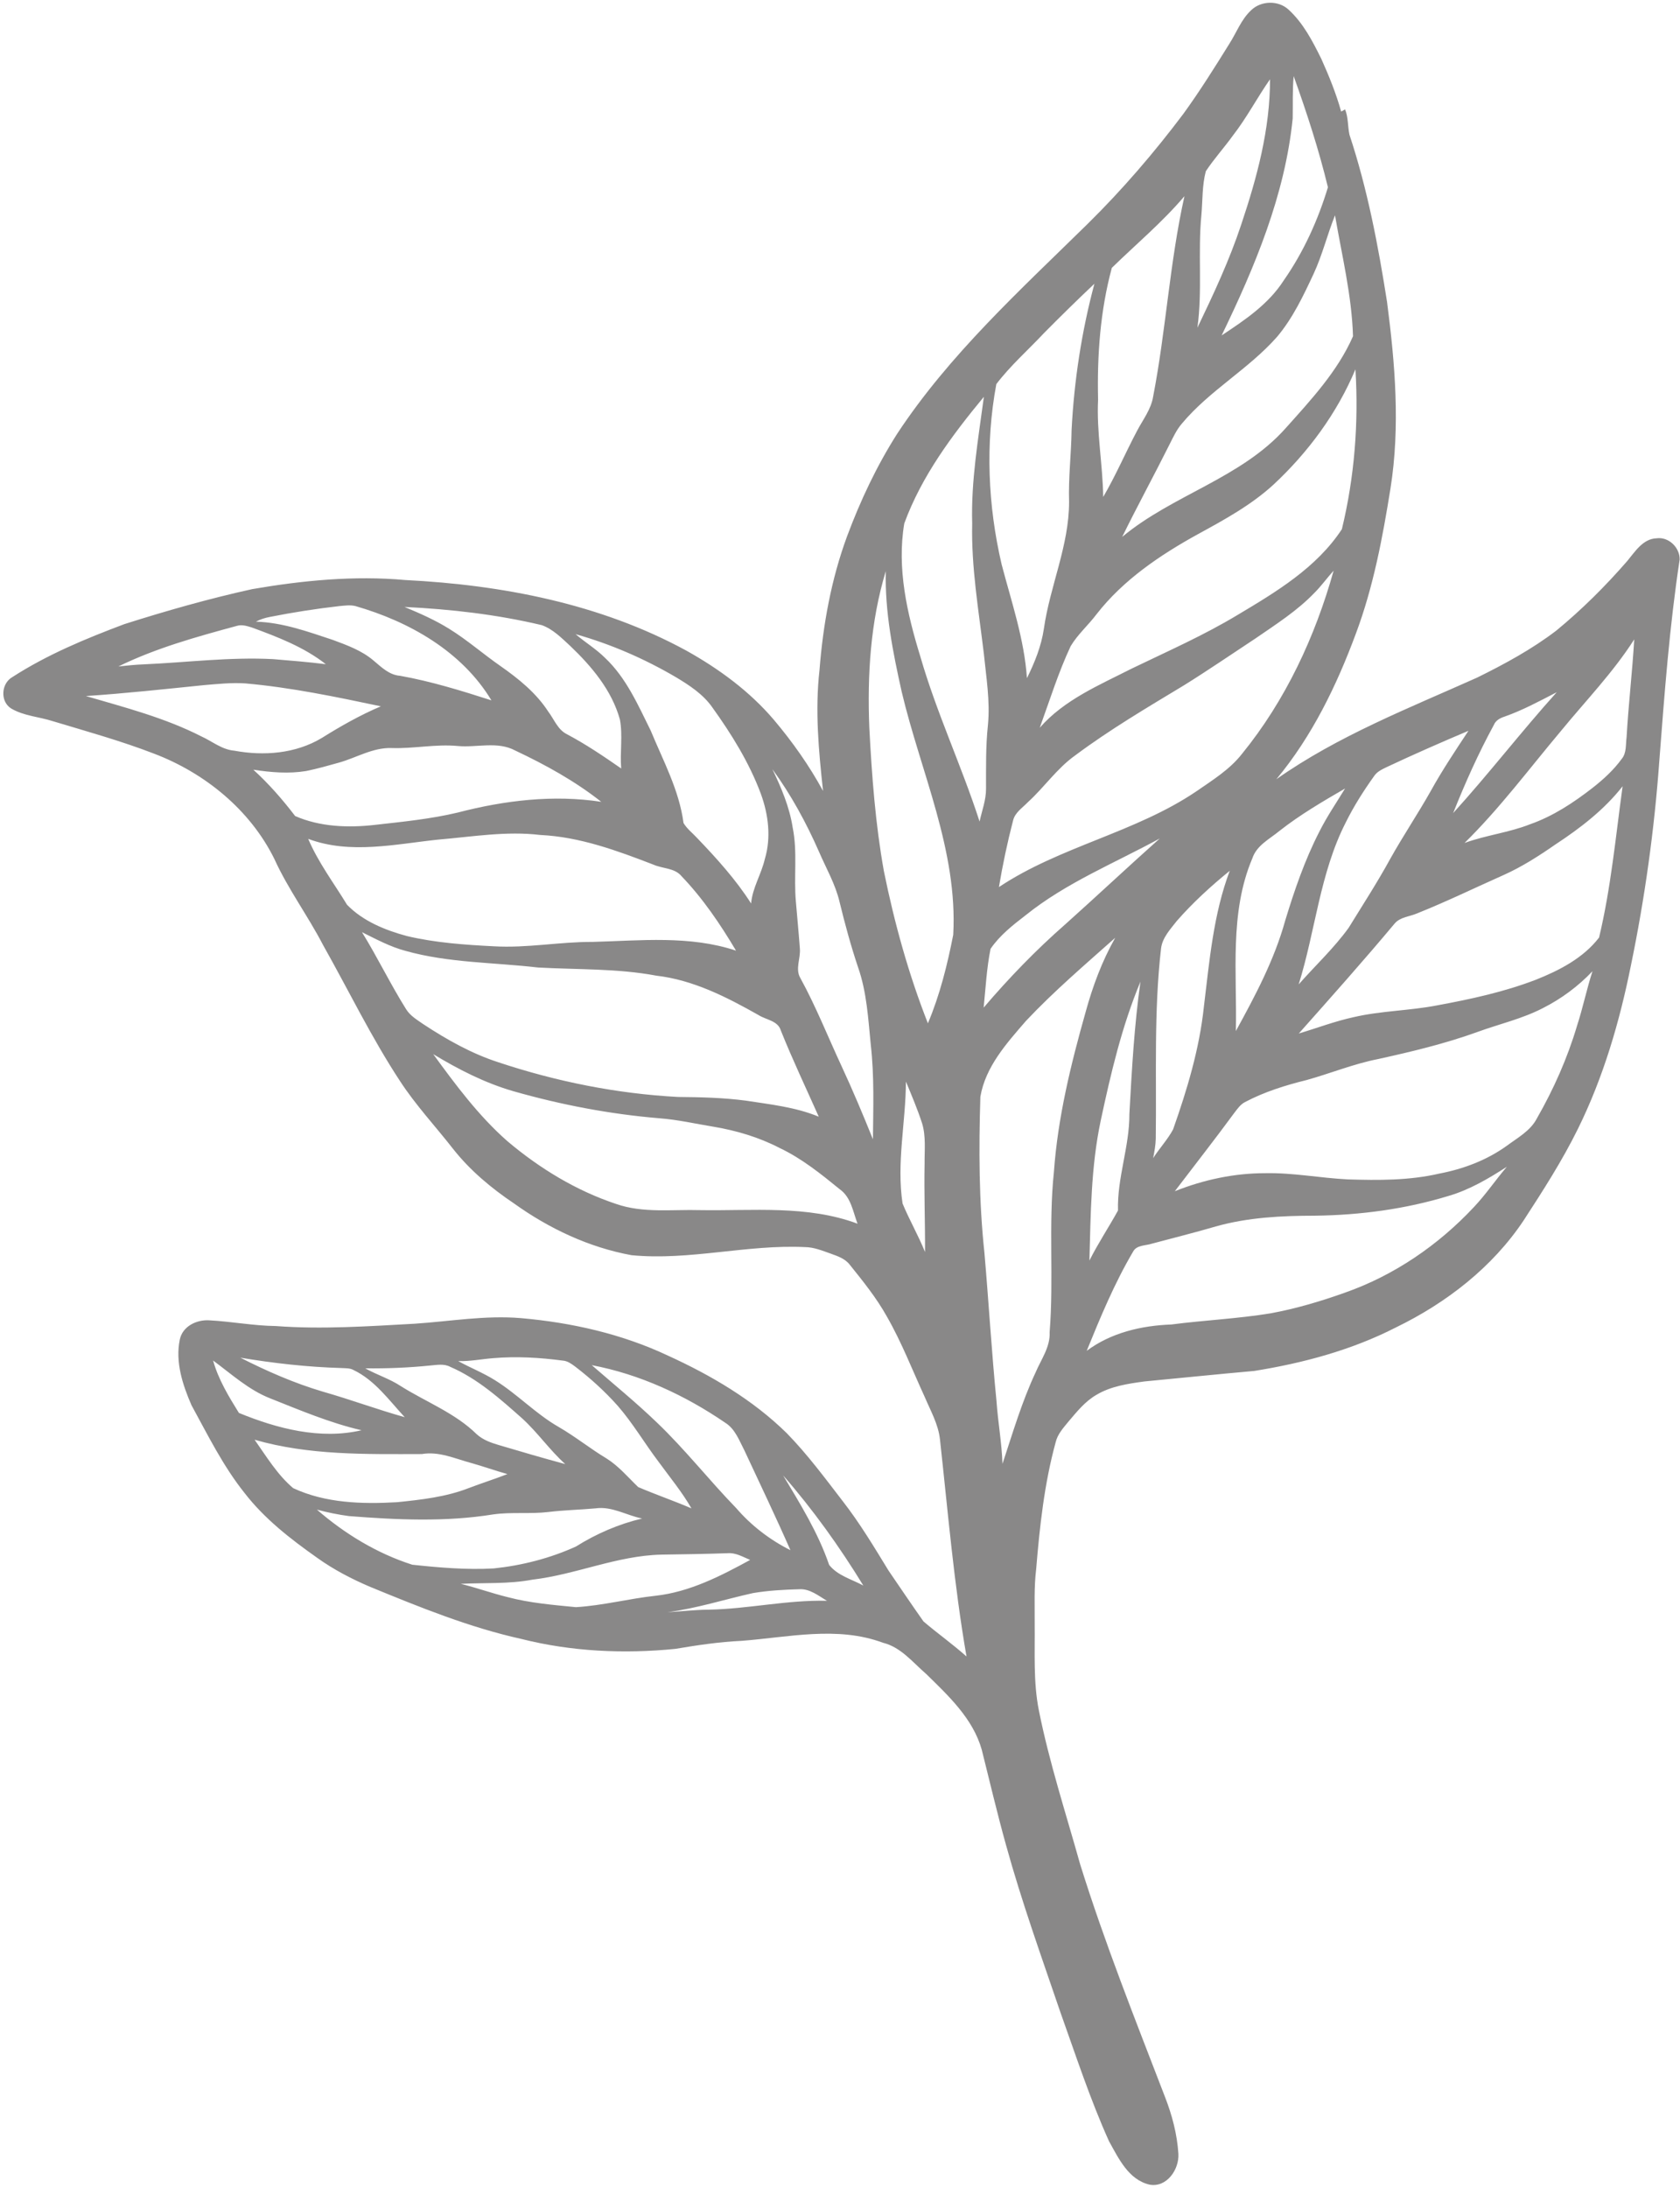
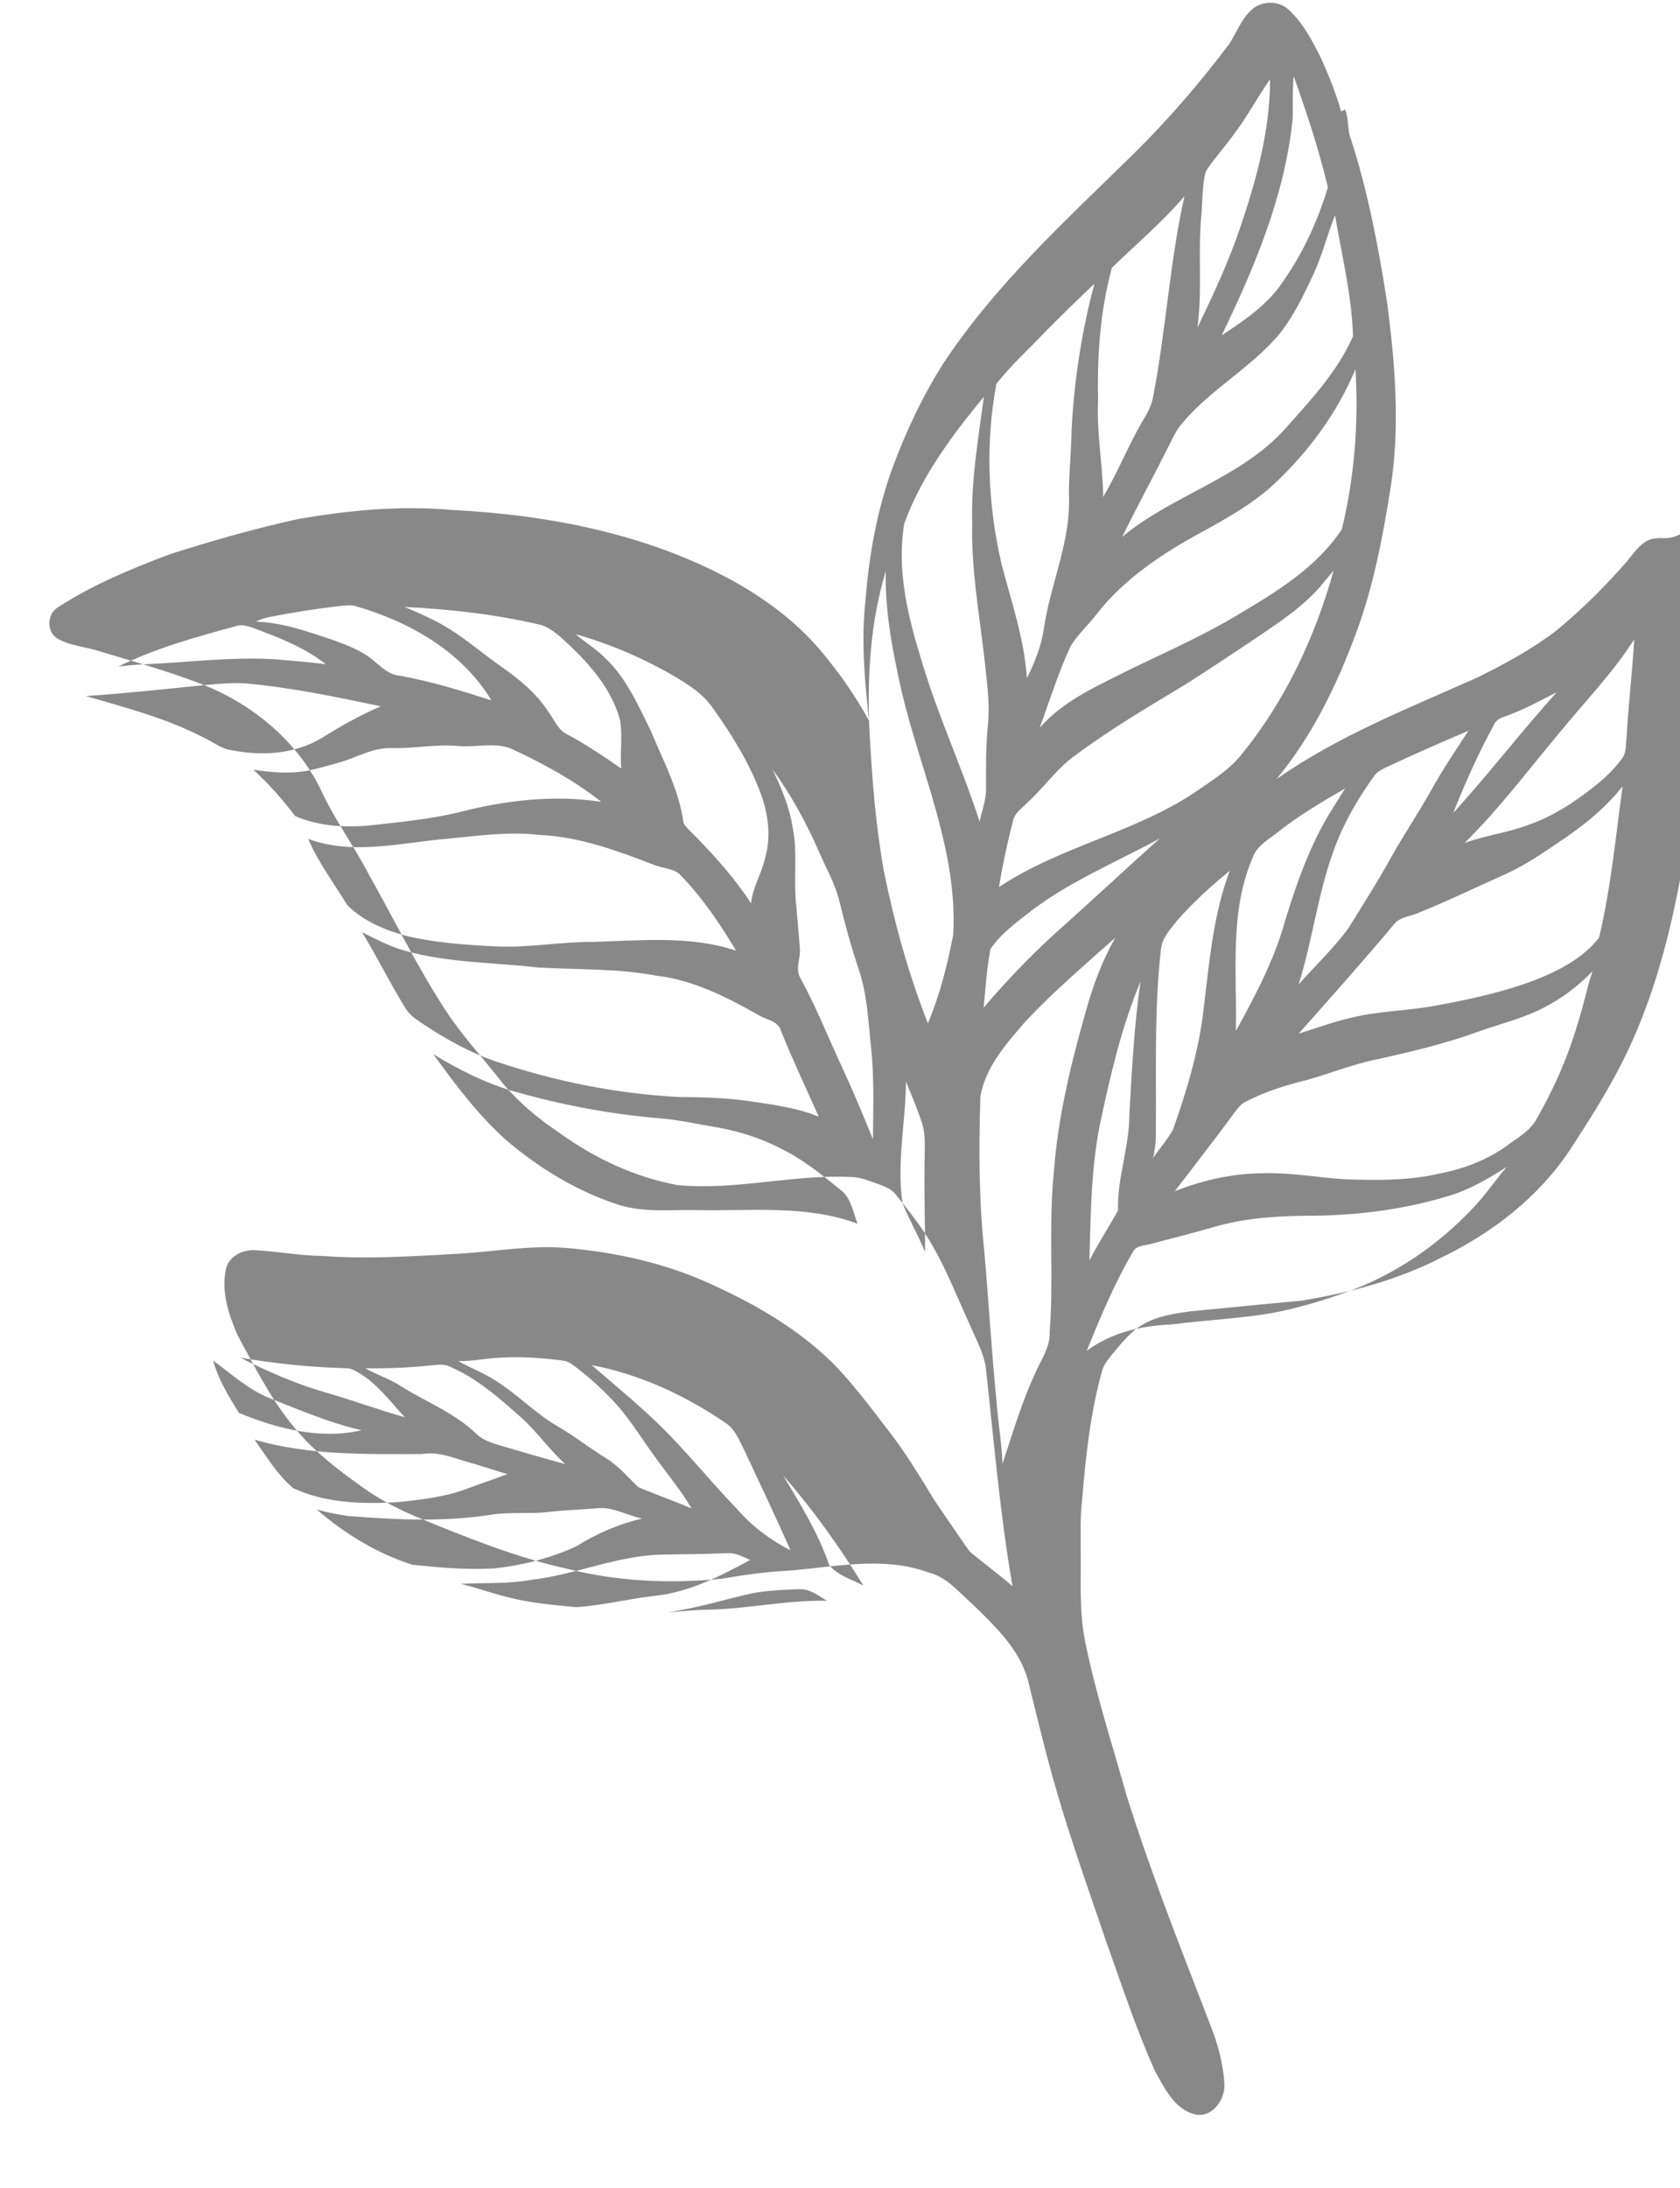
<svg xmlns="http://www.w3.org/2000/svg" fill="#000000" height="793.3" preserveAspectRatio="xMidYMid meet" version="1" viewBox="-1.2 -1.0 609.5 793.3" width="609.5" zoomAndPan="magnify">
  <g id="change1_1">
-     <path d="M599.808,194.177c-4.97,0.17-7.8,4.83-10.649,8.24c-7.871,9.059-16.431,17.57-25.701,25.199 c-8.879,6.791-18.76,12.141-28.76,17.07c-24.819,11.119-50.47,21.1-72.84,36.85c12.94-15.549,21.86-33.939,28.85-52.799 c6.36-16.961,9.701-34.842,12.561-52.66c3.561-22.441,1.67-45.25-1.26-67.641c-3.21-20.449-7.1-40.91-13.63-60.59 c-0.65-3.041-0.4-6.25-1.58-9.18c-0.36,0.199-1.08,0.59-1.431,0.779c-1.84-6.57-4.41-12.92-7.209-19.129 c-3.16-6.371-6.511-12.91-11.83-17.781c-3.69-3.5-10.07-3.33-13.67,0.221c-3.57,3.34-5.261,8.08-7.86,12.129 c-5.351,8.611-10.74,17.211-16.7,25.42c-10.641,14.131-22.21,27.58-34.82,39.98c-24.41,23.971-50.07,47.27-69.01,76.02 c-7.42,11.66-13.34,24.23-18.16,37.16c-5.74,15.561-8.72,32.031-10,48.521c-1.66,14.58-0.3,29.279,1.29,43.799 c-4.989-9.17-11.04-17.73-17.76-25.699c-8.81-10.391-19.96-18.551-31.79-25.16c-31.18-17-66.86-23.859-102.04-25.621 c-18.55-1.67-37.229,0.15-55.521,3.301c-15.659,3.449-31.119,7.84-46.399,12.699c-14,5.262-27.97,11.041-40.57,19.17 c-4.1,2.291-4.54,8.791-0.53,11.371c4.631,2.779,10.221,3.02,15.271,4.67c12.25,3.68,24.601,7.109,36.54,11.709 c18.42,6.98,34.9,20.342,43.71,38.16c4.96,10.932,12.17,20.621,17.69,31.25c9.279,16.451,17.52,33.521,27.91,49.32 c5.68,8.74,12.829,16.361,19.229,24.561c6.19,7.859,13.93,14.311,22.2,19.869c12.68,9.08,27.18,15.91,42.57,18.721 c21.049,2.039,41.899-3.949,62.949-2.93c3.24,0.02,6.26,1.299,9.28,2.35c2.51,0.91,5.24,1.801,6.94,4.02 c4.819,6,9.699,12.031,13.459,18.771c5.371,9.35,9.25,19.42,13.75,29.189c2.121,5.02,4.931,9.879,5.53,15.389 c2.9,26.271,5.091,52.672,9.63,78.711c-5.01-4.471-10.51-8.35-15.6-12.699c-4.3-6.08-8.47-12.281-12.68-18.432 c-5.25-8.58-10.431-17.229-16.62-25.18c-6.5-8.439-12.86-17.039-20.33-24.67c-12.32-12.1-27.42-20.959-43.05-28.09 c-16.73-7.891-35.04-12.01-53.391-13.609c-12.91-1.09-25.72,1.18-38.56,2.029c-16.75,0.92-33.57,2.09-50.34,0.84 c-8.08-0.1-16.04-1.639-24.08-2.07c-4.61-0.318-9.771,2.121-10.771,7c-1.67,8.121,1.021,16.361,4.24,23.762 c5.95,10.869,11.48,22.109,19.26,31.84c7.25,9.389,16.73,16.719,26.351,23.51c5.979,4.279,12.53,7.689,19.29,10.559 c17.859,7.33,35.859,14.66,54.77,18.852c18.2,4.59,37.24,5.469,55.891,3.6c7.959-1.34,15.949-2.541,24.029-2.91 c16.971-1.301,34.74-5.471,51.26,0.689c6.541,1.6,10.82,7.121,15.7,11.32c8.11,7.939,16.99,16.199,20.17,27.49 c2.891,11.539,5.61,23.131,8.811,34.59c5.649,20.449,12.83,40.42,19.68,60.49c5.62,15.699,10.8,31.609,17.66,46.83 c3.47,6.209,7.06,13.959,14.67,15.75c6.28,1.199,10.83-5.49,10.51-11.16c-0.45-7.09-2.28-14.029-4.86-20.631 c-10.739-27.898-21.84-55.719-30.76-84.279c-5.199-18.58-11.229-36.971-15.01-55.92c-2.04-10.301-1.39-20.83-1.51-31.26 c0.05-6.631-0.27-13.291,0.54-19.891c1.28-15.48,2.96-31.029,7.08-46.039c0.689-2.93,2.78-5.191,4.62-7.451 c3.05-3.59,6.069-7.389,10.229-9.76c5.24-3.119,11.4-4,17.34-4.82c13.29-1.26,26.561-2.629,39.851-3.809 c17.729-2.84,35.35-7.561,51.39-15.771c18.271-8.869,34.97-21.76,46.32-38.77c7.03-10.799,14.02-21.68,19.729-33.25 c9.23-18.699,15.12-38.859,19.221-59.26c5.06-24.449,8.5-49.24,10.3-74.141c1.87-24.379,3.7-48.83,7.38-73.01 C608.268,197.546,604.197,193.567,599.808,194.177z M261.897,514.847c3.64,2.26,5.09,6.48,6.99,10.09 c5.6,12.029,11.34,23.98,16.68,36.131c-7.43-3.73-14.21-8.91-19.64-15.221c-9.87-10.16-18.61-21.359-28.88-31.141 c-7.54-7.25-15.67-13.869-23.561-20.73C230.908,497.276,247.317,504.876,261.897,514.847z M177.728,491.446 c8.42-0.721,16.89-0.221,25.25,0.881c1.681,0.109,3.08,1.129,4.4,2.1c5.63,4.299,10.899,9.08,15.609,14.379 c5.44,6.271,9.65,13.471,14.65,20.08c4.08,5.611,8.54,10.98,12.021,17.021c-6.371-2.74-12.951-4.99-19.32-7.721 c-3.71-3.561-7.07-7.609-11.48-10.369c-5.96-3.57-11.359-7.961-17.38-11.432c-8.36-4.789-15.01-11.939-23.19-17 c-4.229-2.648-8.899-4.469-13.27-6.889C169.287,492.657,173.487,491.767,177.728,491.446z M154.817,494.116 c2.44-0.199,5.061-0.75,7.341,0.48c9.979,4.299,18.159,11.67,26.199,18.789c5.57,5.111,9.891,11.4,15.521,16.471 c-8.07-2.18-16.101-4.529-24.12-6.91c-2.86-0.84-5.771-1.879-8.01-3.92c-7.84-7.709-18.34-11.66-27.53-17.439 c-4.03-2.67-8.71-4.09-12.91-6.461C139.158,495.226,147.008,494.907,154.817,494.116z M122.817,495.026 c1.42,0.09,2.96-0.02,4.261,0.73c7.76,3.719,12.85,10.949,18.56,17.09c-9.99-2.801-19.72-6.42-29.7-9.26 c-10.38-3.07-20.32-7.43-29.95-12.32C98.168,493.296,110.468,494.687,122.817,495.026z M85.478,511.296 c-3.72-5.99-7.47-12.16-9.37-19c6.7,4.93,12.971,10.721,20.84,13.771c10.82,4.299,21.631,8.879,33.011,11.51 C114.998,521.067,99.357,516.997,85.478,511.296z M91.168,521.017c19.689,5.689,40.39,5.24,60.68,5.199 c6.22-1.07,12.03,1.67,17.9,3.24c4.41,1.23,8.729,2.791,13.14,4.02c-4.66,1.811-9.431,3.32-14.101,5.102 c-8.26,3.209-17.149,4.189-25.899,5.09c-12.7,0.729-26.01,0.369-37.729-5.1C99.408,533.687,95.468,527.116,91.168,521.017z M113.768,546.356c3.811,1.02,7.67,1.82,11.57,2.34c17.42,1.371,35.07,2.199,52.399-0.6c6.65-0.939,13.391-0.08,20.061-0.881 c5.659-0.68,11.37-0.799,17.05-1.309c5.92-0.861,11.25,2.549,16.91,3.68c-8.521,2.01-16.59,5.51-24,10.15 c-9.391,4.27-19.59,6.879-29.85,7.949c-9.86,0.551-19.761-0.301-29.541-1.35C135.578,562.247,123.888,555.136,113.768,546.356z M207.748,581.726c-8.33-0.818-16.74-1.5-24.86-3.658c-5.7-1.4-11.229-3.4-16.93-4.801c8.67-0.439,17.399,0.119,25.979-1.51 c15.84-1.861,30.75-8.721,46.82-9.08c7.99-0.109,15.979-0.24,23.97-0.51c2.97-0.271,5.59,1.34,8.229,2.43 c-10.739,5.859-21.949,11.619-34.289,12.99C226.987,578.626,217.487,581.146,207.748,581.726z M255.857,582.636 c-4.99,0.031-9.949,0.641-14.92,0.932c10.53-1.381,20.71-4.65,31.061-6.951c5.55-0.93,11.189-1.24,16.8-1.391 c3.83-0.229,6.909,2.371,10.03,4.191C284.418,579.056,270.237,582.376,255.857,582.636z M299.607,566.396 c-3.96-11.59-10.439-22.029-16.71-32.469c10.86,12.43,20.5,25.891,29.12,39.969C307.798,571.606,302.658,570.286,299.607,566.396z M540.758,261.866c0.689-1.689,2.29-2.52,3.93-3.049c6.57-2.311,12.71-5.641,18.891-8.83c-12.881,14.309-24.641,29.58-37.58,43.83 C530.338,282.917,535.147,272.177,540.758,261.866z M497.348,280.356c1.08-1.619,2.9-2.42,4.58-3.24 c9.779-4.6,19.67-8.93,29.62-13.141c-4.761,7.201-9.57,14.391-13.75,21.961c-4.66,8.25-9.96,16.131-14.591,24.41 c-4.689,8.561-10,16.75-15.119,25.061c-5.35,7.41-12.1,13.67-18.131,20.52c6.091-19.461,7.701-40.391,17.091-58.74 C489.968,291.286,493.518,285.706,497.348,280.356z M463.067,300.206c7.421-5.82,15.57-10.58,23.72-15.311 c-3.17,5.201-6.629,10.24-9.35,15.691c-5.279,10.27-9.04,21.25-12.39,32.27c-3.92,14.141-10.851,27.18-17.88,39.971 c0.479-20.891-2.42-42.82,5.979-62.602C454.728,305.466,459.457,303.196,463.067,300.206z M449.388,272.337 c-4.44,5.689-10.67,9.51-16.53,13.57c-22.16,15-49.38,19.92-71.65,34.729c1.36-8.109,3.061-16.17,5.131-24.129 c0.699-2.939,3.439-4.631,5.41-6.689c5.939-5.4,10.5-12.211,17.1-16.9c12.55-9.371,26.08-17.34,39.48-25.43 c8.789-5.461,17.319-11.32,25.97-17.012c7.45-5.129,15.18-10.039,21.47-16.619c2.471-2.48,4.51-5.35,6.86-7.939 C475.938,229.866,465.158,252.987,449.388,272.337z M404.408,437.907c-3.351,6.08-7.23,11.91-10.371,18.139 c0.471-16.93,0.561-33.979,4.08-50.629c3.66-17.121,7.681-34.301,14.44-50.5c-2.26,15.92-3.13,31.969-4.021,48.01 C408.598,414.757,404.058,426.077,404.408,437.907z M418.107,411.886c0.311-23.039-0.72-46.16,1.93-69.1 c0.521-3.891,3.381-6.869,5.69-9.85c5.82-6.641,12.37-12.641,19.22-18.199c-5.949,15.77-7.35,32.658-9.38,49.25 c-1.61,15.289-6.079,30.09-11.18,44.529c-2.01,3.721-4.95,6.84-7.229,10.4C417.607,416.587,418.058,414.257,418.107,411.886z M385.207,334.206c-10.6,9.281-20.399,19.43-29.539,30.131c0.72-7.111,1.09-14.301,2.5-21.301c3.319-4.879,8.08-8.609,12.72-12.18 c14.67-11.801,32.29-18.9,48.68-27.85C408.018,313.296,396.737,323.896,385.207,334.206z M467.787,41.946 c0.101-5.109-0.119-10.24,0.351-15.35c4.74,13.23,9.13,26.65,12.43,40.311c-3.62,11.939-8.86,23.51-16.04,33.779 c-5.529,8.641-14.13,14.381-22.52,19.93C454.048,95.747,464.998,69.706,467.787,41.946z M434.658,77.007 c0.479-5.301,0.239-10.73,1.609-15.92c2.98-4.51,6.66-8.541,9.82-12.93c5.02-6.451,8.8-13.73,13.47-20.41 c0.04,18.039-4.729,35.648-10.43,52.629c-4.261,12.9-10.04,25.221-15.91,37.451C435.088,104.306,433.338,90.577,434.658,77.007z M462.138,121.106c5.69-6.77,9.51-14.85,13.229-22.811c3.19-6.85,4.961-14.229,7.771-21.229c2.49,14.559,6.08,29.039,6.53,43.85 c-5.59,12.76-15.311,23.139-24.5,33.41c-16.141,18.09-40.931,24.08-59.24,39.34c5.52-11.25,11.54-22.25,17.14-33.461 c1.33-2.619,2.561-5.35,4.5-7.6C437.628,140.556,451.768,132.856,462.138,121.106z M402.168,96.116 c8.83-8.609,18.359-16.561,26.35-25.99c-5.359,23.961-6.7,48.58-11.359,72.65c-0.75,4.68-3.761,8.449-5.891,12.541 c-4.18,7.898-7.7,16.148-12.23,23.869c-0.17-11.791-2.439-23.471-1.859-35.279C396.808,127.856,397.957,111.677,402.168,96.116z M433.488,192.636c9.539-5.209,19.209-10.49,27.289-17.879c12.61-11.73,23.09-25.91,29.771-41.84c1.2,19.4-0.341,39.07-4.92,57.959 c-9.13,13.92-23.79,22.721-37.79,31.061c-12.32,7.439-25.51,13.23-38.45,19.48c-11.771,5.99-24.47,11.279-33.37,21.449 c3.61-9.91,6.74-20.029,11.22-29.59c2.57-4.289,6.421-7.619,9.41-11.6C406.388,209.187,419.758,200.196,433.488,192.636z M360.268,138.267c5.11-6.721,11.54-12.359,17.32-18.529c5.99-6.051,12.07-12.021,18.26-17.861c-4.63,17.33-7.37,35.15-8.28,53.061 c-0.12,8.68-1.189,17.32-0.909,26.02c0.01,15.881-6.94,30.52-9.15,46.051c-0.93,6.279-3.33,12.219-6.141,17.879 c-0.959-14.119-5.6-27.609-9.17-41.209C357.197,182.296,356.237,159.886,360.268,138.267z M244.107,244.587 c4.87,2.93,9.79,6.139,13.1,10.869c7.021,9.76,13.431,20.1,17.641,31.4c2.74,7.52,3.77,15.881,1.42,23.65 c-1.27,5.49-4.48,10.389-4.97,16.07c-5.521-8.631-12.44-16.291-19.53-23.67c-1.66-1.82-3.72-3.361-4.99-5.5 c-1.56-11.881-7.39-22.58-11.91-33.521c-4.609-9.289-8.89-19.16-16.59-26.379c-3.24-3.23-7.199-5.6-10.66-8.57 C220.397,232.536,232.668,237.866,244.107,244.587z M195.367,225.667c4.051,1.459,7.17,4.65,10.28,7.51 c7.81,7.439,15.11,16.1,18.05,26.689c1.101,5.85-0.02,11.85,0.471,17.77c-6.37-4.42-12.79-8.77-19.65-12.398 c-3.38-1.65-4.68-5.441-6.84-8.271c-4.38-6.75-10.74-11.869-17.26-16.439c-6.29-4.359-12.061-9.449-18.59-13.49 c-5.141-3.209-10.69-5.65-16.271-7.969C162.298,219.876,179.037,221.786,195.367,225.667z M96.708,222.687 c8.35-1.65,16.76-2.971,25.21-3.93c1.93-0.17,3.91-0.48,5.819-0.01c19.5,5.6,38.62,16.398,49.351,34.189 c-10.9-3.5-21.88-6.9-33.17-8.91c-3.92-0.289-6.75-3.141-9.59-5.51c-4.24-3.631-9.57-5.561-14.73-7.48 c-9.1-3.01-18.25-6.35-27.939-6.629C93.228,223.546,94.947,223.017,96.708,222.687z M84.787,225.917 c1.811-0.541,3.69,0.08,5.431,0.619c9.36,3.439,18.86,7.07,26.79,13.291c-6.37-0.791-12.76-1.311-19.15-1.84 c-15.689-0.82-31.33,1.209-46.99,1.898c-3.05,0.111-6.09,0.441-9.119,0.76C55.428,233.956,70.147,229.886,84.787,225.917z M83.787,271.177c-4.479-0.371-7.989-3.391-11.949-5.18c-13.23-6.75-27.68-10.48-41.87-14.621c14.31-0.959,28.569-2.51,42.83-3.959 c4.979-0.42,9.989-0.961,14.989-0.631c16.591,1.471,32.91,4.881,49.181,8.311c-7.46,3.17-14.53,7.17-21.39,11.459 C106.098,272.276,94.487,273.167,83.787,271.177z M90.708,278.077c6.319,0.979,12.819,1.52,19.17,0.479 c4.02-0.818,7.979-1.939,11.93-3.049c6.351-1.791,12.26-5.51,19.07-5.281c8.02,0.281,15.97-1.5,23.989-0.738 c6.931,0.648,14.4-1.83,20.851,1.639c10.96,5.16,21.69,11.07,31.22,18.6c-17.33-2.658-35.12-0.52-51.99,3.871 c-9.859,2.359-19.97,3.34-30.029,4.48c-9.71,1.119-19.98,0.76-29.04-3.201C101.287,288.866,96.308,283.167,90.708,278.077z M110.617,303.157c15.23,5.709,31.65,1.889,47.261,0.26c12.29-1.031,24.609-3.16,36.95-1.67c14.289,0.67,27.859,5.67,41.069,10.77 c3.351,1.48,7.67,1.141,10.181,4.189c7.739,8.07,14.05,17.391,19.75,26.98c-16.771-5.58-34.631-3.641-51.961-3.17 c-11.989-0.061-23.89,2.301-35.899,1.59c-10.58-0.529-21.23-1.279-31.58-3.721c-7.87-2.129-15.91-5.389-21.68-11.33 C119.908,319.167,114.248,311.706,110.617,303.157z M146.107,364.876c-5.689-9.08-10.35-18.77-15.979-27.879 c5.149,2.529,10.229,5.299,15.819,6.779c15.62,4.381,31.99,4.15,47.99,6.02c14.34,0.801,28.8,0.301,42.98,2.961 c13.38,1.549,25.52,7.76,37.08,14.289c2.77,1.771,7.06,2.01,8.109,5.65c4.23,10.551,9.12,20.82,13.74,31.199 c-8.43-3.488-17.561-4.449-26.49-5.828c-8.15-1.07-16.39-1.262-24.59-1.33c-22.17-1.182-44.12-5.58-65.17-12.58 c-9.71-3.141-18.68-8.191-27.18-13.781C150.138,368.786,147.598,367.317,146.107,364.876z M252.848,437.767 c-10.17-0.301-20.68,1.18-30.5-2.23c-14.49-4.811-27.78-12.9-39.42-22.73c-10.45-9.17-18.79-20.41-26.95-31.59 c9.16,5.541,18.771,10.461,29.09,13.441c17.261,4.92,34.99,8.309,52.89,9.799c6.681,0.5,13.211,2.01,19.82,3.09 c8.25,1.391,16.381,3.811,23.83,7.67c8.04,3.801,15.01,9.41,21.86,14.99c4.08,2.871,4.79,8.121,6.44,12.48 C291.688,435.886,271.888,438.077,252.848,437.767z M315.498,412.077c-3.601-8.9-7.301-17.75-11.351-26.451 c-4.97-10.68-9.31-21.66-14.979-32c-1.961-3.32,0.16-7.17-0.181-10.74c-0.409-5.648-0.97-11.289-1.439-16.939 c-0.82-8.959,0.64-18.039-1.17-26.92c-1.15-7.439-4.12-14.4-7.36-21.141c6.78,9.291,12.3,19.441,16.92,29.951 c2.59,6.01,5.94,11.75,7.45,18.17c1.94,7.98,4.1,15.91,6.71,23.699c3.18,9.041,3.68,18.701,4.62,28.16 C316.018,389.226,315.607,400.667,315.498,412.077z M334.397,452.956c-2.41-6-5.69-11.619-8.149-17.59 c-2.24-14.73,1.16-29.471,1.22-44.199c2.069,4.99,4.19,9.979,5.87,15.139c1.439,4.73,0.85,9.73,0.899,14.602 C334.018,431.597,334.457,442.276,334.397,452.956z M344.628,337.937c-2.141,10.93-4.851,21.82-9.19,32.1 c-7.02-17.83-12.15-36.379-15.96-55.141c-3.09-17.18-4.38-34.629-5.29-52.029c-0.77-19.061,0.4-38.449,5.98-56.789 c-0.37,14.76,2.569,29.41,5.77,43.77C332.848,279.017,346.308,307.337,344.628,337.937z M332.688,237.017 c-4.779-15.49-8.57-31.99-5.82-48.221c6.261-17.129,17.34-31.979,28.881-45.92c-2.041,15.24-4.69,30.51-4.24,45.951 c-0.37,15.84,2.35,31.52,4.229,47.189c0.86,8.6,2.32,17.221,1.48,25.879c-0.83,7.65-0.67,15.352-0.69,23.031 c0.04,4.109-1.479,7.98-2.34,11.949C347.668,276.687,338.567,257.427,332.688,237.017z M381.158,423.886 c-2.03,19.32-0.011,38.781-1.551,58.121c0.26,5.41-3.09,9.869-5.1,14.619c-5,10.67-8.311,21.99-12.01,33.141 c-0.261-7.621-1.641-15.15-2.17-22.76c-1.78-17.9-2.82-35.861-4.381-53.781c-2.01-18.77-2.06-37.699-1.47-56.549 c1.83-10.91,9.57-19.461,16.56-27.531c10.11-10.738,21.36-20.34,32.371-30.129c-4.791,8.439-8.19,17.6-10.75,26.939 C387.298,384.907,382.567,404.177,381.158,423.886z M533.527,436.667c-12.89,13.789-28.939,24.77-46.8,31.029 c-8.78,3.141-17.771,5.801-26.96,7.49c-11.939,1.959-24.04,2.49-36.03,4.051c-10.81,0.389-21.88,2.979-30.68,9.549 c4.979-12.23,10.07-24.51,16.79-35.91c1.29-2.529,4.58-2.17,6.9-2.959c7.72-2.061,15.47-3.99,23.14-6.23 c11.67-3.301,23.89-3.881,35.95-3.9c16.39-0.199,32.82-2.379,48.51-7.17c7.641-2.23,14.51-6.299,21.15-10.58 C541.388,426.817,537.867,432.087,533.527,436.667z M570.947,370.907c-3.479,11.729-8.479,22.979-14.56,33.59 c-2.34,4.549-7.04,7.039-10.99,9.99c-7.229,5.18-15.69,8.369-24.399,10.029c-10.9,2.529-22.12,2.459-33.24,2.109 c-9.99-0.5-19.88-2.459-29.91-2.25c-11.24-0.02-22.41,2.381-32.83,6.541c7.17-9.43,14.49-18.74,21.5-28.291 c1.16-1.49,2.25-3.16,3.98-4.039c7.029-3.711,14.64-6.08,22.33-7.98c8.689-2.42,17.09-5.881,25.97-7.619 c12.19-2.682,24.38-5.602,36.14-9.861c7.83-2.85,16.061-4.719,23.51-8.549c6.74-3.391,12.91-7.951,18.101-13.432 C574.438,357.657,573.078,364.386,570.947,370.907z M578.938,338.937c-5.699,7.42-14.42,11.93-22.97,15.311 c-11.521,4.42-23.63,7.039-35.729,9.27c-10.051,1.959-20.381,1.959-30.371,4.289c-6.77,1.471-13.25,3.951-19.869,5.92 c11.72-13.189,23.47-26.359,34.789-39.889c2.041-2.381,5.461-2.49,8.181-3.68c10.59-4.23,20.85-9.23,31.271-13.861 c6.68-2.979,12.859-6.949,18.859-11.109c9-5.91,17.7-12.58,24.38-21.109C584.957,302.396,583.248,320.927,578.938,338.937z M588.918,266.347c-0.36,2.641,0.05,5.66-1.78,7.84c-2.92,4.02-6.63,7.4-10.521,10.449c-6.93,5.391-14.379,10.311-22.72,13.23 c-7.69,3.041-16,3.939-23.76,6.779c12.75-12.529,23.44-26.898,34.92-40.549c9-10.99,18.97-21.25,26.64-33.27 C590.988,242.677,589.598,254.487,588.918,266.347z" fill="#898888" />
+     <path d="M599.808,194.177c-4.97,0.17-7.8,4.83-10.649,8.24c-7.871,9.059-16.431,17.57-25.701,25.199 c-8.879,6.791-18.76,12.141-28.76,17.07c-24.819,11.119-50.47,21.1-72.84,36.85c12.94-15.549,21.86-33.939,28.85-52.799 c6.36-16.961,9.701-34.842,12.561-52.66c3.561-22.441,1.67-45.25-1.26-67.641c-3.21-20.449-7.1-40.91-13.63-60.59 c-0.65-3.041-0.4-6.25-1.58-9.18c-0.36,0.199-1.08,0.59-1.431,0.779c-1.84-6.57-4.41-12.92-7.209-19.129 c-3.16-6.371-6.511-12.91-11.83-17.781c-3.69-3.5-10.07-3.33-13.67,0.221c-3.57,3.34-5.261,8.08-7.86,12.129 c-10.641,14.131-22.21,27.58-34.82,39.98c-24.41,23.971-50.07,47.27-69.01,76.02 c-7.42,11.66-13.34,24.23-18.16,37.16c-5.74,15.561-8.72,32.031-10,48.521c-1.66,14.58-0.3,29.279,1.29,43.799 c-4.989-9.17-11.04-17.73-17.76-25.699c-8.81-10.391-19.96-18.551-31.79-25.16c-31.18-17-66.86-23.859-102.04-25.621 c-18.55-1.67-37.229,0.15-55.521,3.301c-15.659,3.449-31.119,7.84-46.399,12.699c-14,5.262-27.97,11.041-40.57,19.17 c-4.1,2.291-4.54,8.791-0.53,11.371c4.631,2.779,10.221,3.02,15.271,4.67c12.25,3.68,24.601,7.109,36.54,11.709 c18.42,6.98,34.9,20.342,43.71,38.16c4.96,10.932,12.17,20.621,17.69,31.25c9.279,16.451,17.52,33.521,27.91,49.32 c5.68,8.74,12.829,16.361,19.229,24.561c6.19,7.859,13.93,14.311,22.2,19.869c12.68,9.08,27.18,15.91,42.57,18.721 c21.049,2.039,41.899-3.949,62.949-2.93c3.24,0.02,6.26,1.299,9.28,2.35c2.51,0.91,5.24,1.801,6.94,4.02 c4.819,6,9.699,12.031,13.459,18.771c5.371,9.35,9.25,19.42,13.75,29.189c2.121,5.02,4.931,9.879,5.53,15.389 c2.9,26.271,5.091,52.672,9.63,78.711c-5.01-4.471-10.51-8.35-15.6-12.699c-4.3-6.08-8.47-12.281-12.68-18.432 c-5.25-8.58-10.431-17.229-16.62-25.18c-6.5-8.439-12.86-17.039-20.33-24.67c-12.32-12.1-27.42-20.959-43.05-28.09 c-16.73-7.891-35.04-12.01-53.391-13.609c-12.91-1.09-25.72,1.18-38.56,2.029c-16.75,0.92-33.57,2.09-50.34,0.84 c-8.08-0.1-16.04-1.639-24.08-2.07c-4.61-0.318-9.771,2.121-10.771,7c-1.67,8.121,1.021,16.361,4.24,23.762 c5.95,10.869,11.48,22.109,19.26,31.84c7.25,9.389,16.73,16.719,26.351,23.51c5.979,4.279,12.53,7.689,19.29,10.559 c17.859,7.33,35.859,14.66,54.77,18.852c18.2,4.59,37.24,5.469,55.891,3.6c7.959-1.34,15.949-2.541,24.029-2.91 c16.971-1.301,34.74-5.471,51.26,0.689c6.541,1.6,10.82,7.121,15.7,11.32c8.11,7.939,16.99,16.199,20.17,27.49 c2.891,11.539,5.61,23.131,8.811,34.59c5.649,20.449,12.83,40.42,19.68,60.49c5.62,15.699,10.8,31.609,17.66,46.83 c3.47,6.209,7.06,13.959,14.67,15.75c6.28,1.199,10.83-5.49,10.51-11.16c-0.45-7.09-2.28-14.029-4.86-20.631 c-10.739-27.898-21.84-55.719-30.76-84.279c-5.199-18.58-11.229-36.971-15.01-55.92c-2.04-10.301-1.39-20.83-1.51-31.26 c0.05-6.631-0.27-13.291,0.54-19.891c1.28-15.48,2.96-31.029,7.08-46.039c0.689-2.93,2.78-5.191,4.62-7.451 c3.05-3.59,6.069-7.389,10.229-9.76c5.24-3.119,11.4-4,17.34-4.82c13.29-1.26,26.561-2.629,39.851-3.809 c17.729-2.84,35.35-7.561,51.39-15.771c18.271-8.869,34.97-21.76,46.32-38.77c7.03-10.799,14.02-21.68,19.729-33.25 c9.23-18.699,15.12-38.859,19.221-59.26c5.06-24.449,8.5-49.24,10.3-74.141c1.87-24.379,3.7-48.83,7.38-73.01 C608.268,197.546,604.197,193.567,599.808,194.177z M261.897,514.847c3.64,2.26,5.09,6.48,6.99,10.09 c5.6,12.029,11.34,23.98,16.68,36.131c-7.43-3.73-14.21-8.91-19.64-15.221c-9.87-10.16-18.61-21.359-28.88-31.141 c-7.54-7.25-15.67-13.869-23.561-20.73C230.908,497.276,247.317,504.876,261.897,514.847z M177.728,491.446 c8.42-0.721,16.89-0.221,25.25,0.881c1.681,0.109,3.08,1.129,4.4,2.1c5.63,4.299,10.899,9.08,15.609,14.379 c5.44,6.271,9.65,13.471,14.65,20.08c4.08,5.611,8.54,10.98,12.021,17.021c-6.371-2.74-12.951-4.99-19.32-7.721 c-3.71-3.561-7.07-7.609-11.48-10.369c-5.96-3.57-11.359-7.961-17.38-11.432c-8.36-4.789-15.01-11.939-23.19-17 c-4.229-2.648-8.899-4.469-13.27-6.889C169.287,492.657,173.487,491.767,177.728,491.446z M154.817,494.116 c2.44-0.199,5.061-0.75,7.341,0.48c9.979,4.299,18.159,11.67,26.199,18.789c5.57,5.111,9.891,11.4,15.521,16.471 c-8.07-2.18-16.101-4.529-24.12-6.91c-2.86-0.84-5.771-1.879-8.01-3.92c-7.84-7.709-18.34-11.66-27.53-17.439 c-4.03-2.67-8.71-4.09-12.91-6.461C139.158,495.226,147.008,494.907,154.817,494.116z M122.817,495.026 c1.42,0.09,2.96-0.02,4.261,0.73c7.76,3.719,12.85,10.949,18.56,17.09c-9.99-2.801-19.72-6.42-29.7-9.26 c-10.38-3.07-20.32-7.43-29.95-12.32C98.168,493.296,110.468,494.687,122.817,495.026z M85.478,511.296 c-3.72-5.99-7.47-12.16-9.37-19c6.7,4.93,12.971,10.721,20.84,13.771c10.82,4.299,21.631,8.879,33.011,11.51 C114.998,521.067,99.357,516.997,85.478,511.296z M91.168,521.017c19.689,5.689,40.39,5.24,60.68,5.199 c6.22-1.07,12.03,1.67,17.9,3.24c4.41,1.23,8.729,2.791,13.14,4.02c-4.66,1.811-9.431,3.32-14.101,5.102 c-8.26,3.209-17.149,4.189-25.899,5.09c-12.7,0.729-26.01,0.369-37.729-5.1C99.408,533.687,95.468,527.116,91.168,521.017z M113.768,546.356c3.811,1.02,7.67,1.82,11.57,2.34c17.42,1.371,35.07,2.199,52.399-0.6c6.65-0.939,13.391-0.08,20.061-0.881 c5.659-0.68,11.37-0.799,17.05-1.309c5.92-0.861,11.25,2.549,16.91,3.68c-8.521,2.01-16.59,5.51-24,10.15 c-9.391,4.27-19.59,6.879-29.85,7.949c-9.86,0.551-19.761-0.301-29.541-1.35C135.578,562.247,123.888,555.136,113.768,546.356z M207.748,581.726c-8.33-0.818-16.74-1.5-24.86-3.658c-5.7-1.4-11.229-3.4-16.93-4.801c8.67-0.439,17.399,0.119,25.979-1.51 c15.84-1.861,30.75-8.721,46.82-9.08c7.99-0.109,15.979-0.24,23.97-0.51c2.97-0.271,5.59,1.34,8.229,2.43 c-10.739,5.859-21.949,11.619-34.289,12.99C226.987,578.626,217.487,581.146,207.748,581.726z M255.857,582.636 c-4.99,0.031-9.949,0.641-14.92,0.932c10.53-1.381,20.71-4.65,31.061-6.951c5.55-0.93,11.189-1.24,16.8-1.391 c3.83-0.229,6.909,2.371,10.03,4.191C284.418,579.056,270.237,582.376,255.857,582.636z M299.607,566.396 c-3.96-11.59-10.439-22.029-16.71-32.469c10.86,12.43,20.5,25.891,29.12,39.969C307.798,571.606,302.658,570.286,299.607,566.396z M540.758,261.866c0.689-1.689,2.29-2.52,3.93-3.049c6.57-2.311,12.71-5.641,18.891-8.83c-12.881,14.309-24.641,29.58-37.58,43.83 C530.338,282.917,535.147,272.177,540.758,261.866z M497.348,280.356c1.08-1.619,2.9-2.42,4.58-3.24 c9.779-4.6,19.67-8.93,29.62-13.141c-4.761,7.201-9.57,14.391-13.75,21.961c-4.66,8.25-9.96,16.131-14.591,24.41 c-4.689,8.561-10,16.75-15.119,25.061c-5.35,7.41-12.1,13.67-18.131,20.52c6.091-19.461,7.701-40.391,17.091-58.74 C489.968,291.286,493.518,285.706,497.348,280.356z M463.067,300.206c7.421-5.82,15.57-10.58,23.72-15.311 c-3.17,5.201-6.629,10.24-9.35,15.691c-5.279,10.27-9.04,21.25-12.39,32.27c-3.92,14.141-10.851,27.18-17.88,39.971 c0.479-20.891-2.42-42.82,5.979-62.602C454.728,305.466,459.457,303.196,463.067,300.206z M449.388,272.337 c-4.44,5.689-10.67,9.51-16.53,13.57c-22.16,15-49.38,19.92-71.65,34.729c1.36-8.109,3.061-16.17,5.131-24.129 c0.699-2.939,3.439-4.631,5.41-6.689c5.939-5.4,10.5-12.211,17.1-16.9c12.55-9.371,26.08-17.34,39.48-25.43 c8.789-5.461,17.319-11.32,25.97-17.012c7.45-5.129,15.18-10.039,21.47-16.619c2.471-2.48,4.51-5.35,6.86-7.939 C475.938,229.866,465.158,252.987,449.388,272.337z M404.408,437.907c-3.351,6.08-7.23,11.91-10.371,18.139 c0.471-16.93,0.561-33.979,4.08-50.629c3.66-17.121,7.681-34.301,14.44-50.5c-2.26,15.92-3.13,31.969-4.021,48.01 C408.598,414.757,404.058,426.077,404.408,437.907z M418.107,411.886c0.311-23.039-0.72-46.16,1.93-69.1 c0.521-3.891,3.381-6.869,5.69-9.85c5.82-6.641,12.37-12.641,19.22-18.199c-5.949,15.77-7.35,32.658-9.38,49.25 c-1.61,15.289-6.079,30.09-11.18,44.529c-2.01,3.721-4.95,6.84-7.229,10.4C417.607,416.587,418.058,414.257,418.107,411.886z M385.207,334.206c-10.6,9.281-20.399,19.43-29.539,30.131c0.72-7.111,1.09-14.301,2.5-21.301c3.319-4.879,8.08-8.609,12.72-12.18 c14.67-11.801,32.29-18.9,48.68-27.85C408.018,313.296,396.737,323.896,385.207,334.206z M467.787,41.946 c0.101-5.109-0.119-10.24,0.351-15.35c4.74,13.23,9.13,26.65,12.43,40.311c-3.62,11.939-8.86,23.51-16.04,33.779 c-5.529,8.641-14.13,14.381-22.52,19.93C454.048,95.747,464.998,69.706,467.787,41.946z M434.658,77.007 c0.479-5.301,0.239-10.73,1.609-15.92c2.98-4.51,6.66-8.541,9.82-12.93c5.02-6.451,8.8-13.73,13.47-20.41 c0.04,18.039-4.729,35.648-10.43,52.629c-4.261,12.9-10.04,25.221-15.91,37.451C435.088,104.306,433.338,90.577,434.658,77.007z M462.138,121.106c5.69-6.77,9.51-14.85,13.229-22.811c3.19-6.85,4.961-14.229,7.771-21.229c2.49,14.559,6.08,29.039,6.53,43.85 c-5.59,12.76-15.311,23.139-24.5,33.41c-16.141,18.09-40.931,24.08-59.24,39.34c5.52-11.25,11.54-22.25,17.14-33.461 c1.33-2.619,2.561-5.35,4.5-7.6C437.628,140.556,451.768,132.856,462.138,121.106z M402.168,96.116 c8.83-8.609,18.359-16.561,26.35-25.99c-5.359,23.961-6.7,48.58-11.359,72.65c-0.75,4.68-3.761,8.449-5.891,12.541 c-4.18,7.898-7.7,16.148-12.23,23.869c-0.17-11.791-2.439-23.471-1.859-35.279C396.808,127.856,397.957,111.677,402.168,96.116z M433.488,192.636c9.539-5.209,19.209-10.49,27.289-17.879c12.61-11.73,23.09-25.91,29.771-41.84c1.2,19.4-0.341,39.07-4.92,57.959 c-9.13,13.92-23.79,22.721-37.79,31.061c-12.32,7.439-25.51,13.23-38.45,19.48c-11.771,5.99-24.47,11.279-33.37,21.449 c3.61-9.91,6.74-20.029,11.22-29.59c2.57-4.289,6.421-7.619,9.41-11.6C406.388,209.187,419.758,200.196,433.488,192.636z M360.268,138.267c5.11-6.721,11.54-12.359,17.32-18.529c5.99-6.051,12.07-12.021,18.26-17.861c-4.63,17.33-7.37,35.15-8.28,53.061 c-0.12,8.68-1.189,17.32-0.909,26.02c0.01,15.881-6.94,30.52-9.15,46.051c-0.93,6.279-3.33,12.219-6.141,17.879 c-0.959-14.119-5.6-27.609-9.17-41.209C357.197,182.296,356.237,159.886,360.268,138.267z M244.107,244.587 c4.87,2.93,9.79,6.139,13.1,10.869c7.021,9.76,13.431,20.1,17.641,31.4c2.74,7.52,3.77,15.881,1.42,23.65 c-1.27,5.49-4.48,10.389-4.97,16.07c-5.521-8.631-12.44-16.291-19.53-23.67c-1.66-1.82-3.72-3.361-4.99-5.5 c-1.56-11.881-7.39-22.58-11.91-33.521c-4.609-9.289-8.89-19.16-16.59-26.379c-3.24-3.23-7.199-5.6-10.66-8.57 C220.397,232.536,232.668,237.866,244.107,244.587z M195.367,225.667c4.051,1.459,7.17,4.65,10.28,7.51 c7.81,7.439,15.11,16.1,18.05,26.689c1.101,5.85-0.02,11.85,0.471,17.77c-6.37-4.42-12.79-8.77-19.65-12.398 c-3.38-1.65-4.68-5.441-6.84-8.271c-4.38-6.75-10.74-11.869-17.26-16.439c-6.29-4.359-12.061-9.449-18.59-13.49 c-5.141-3.209-10.69-5.65-16.271-7.969C162.298,219.876,179.037,221.786,195.367,225.667z M96.708,222.687 c8.35-1.65,16.76-2.971,25.21-3.93c1.93-0.17,3.91-0.48,5.819-0.01c19.5,5.6,38.62,16.398,49.351,34.189 c-10.9-3.5-21.88-6.9-33.17-8.91c-3.92-0.289-6.75-3.141-9.59-5.51c-4.24-3.631-9.57-5.561-14.73-7.48 c-9.1-3.01-18.25-6.35-27.939-6.629C93.228,223.546,94.947,223.017,96.708,222.687z M84.787,225.917 c1.811-0.541,3.69,0.08,5.431,0.619c9.36,3.439,18.86,7.07,26.79,13.291c-6.37-0.791-12.76-1.311-19.15-1.84 c-15.689-0.82-31.33,1.209-46.99,1.898c-3.05,0.111-6.09,0.441-9.119,0.76C55.428,233.956,70.147,229.886,84.787,225.917z M83.787,271.177c-4.479-0.371-7.989-3.391-11.949-5.18c-13.23-6.75-27.68-10.48-41.87-14.621c14.31-0.959,28.569-2.51,42.83-3.959 c4.979-0.42,9.989-0.961,14.989-0.631c16.591,1.471,32.91,4.881,49.181,8.311c-7.46,3.17-14.53,7.17-21.39,11.459 C106.098,272.276,94.487,273.167,83.787,271.177z M90.708,278.077c6.319,0.979,12.819,1.52,19.17,0.479 c4.02-0.818,7.979-1.939,11.93-3.049c6.351-1.791,12.26-5.51,19.07-5.281c8.02,0.281,15.97-1.5,23.989-0.738 c6.931,0.648,14.4-1.83,20.851,1.639c10.96,5.16,21.69,11.07,31.22,18.6c-17.33-2.658-35.12-0.52-51.99,3.871 c-9.859,2.359-19.97,3.34-30.029,4.48c-9.71,1.119-19.98,0.76-29.04-3.201C101.287,288.866,96.308,283.167,90.708,278.077z M110.617,303.157c15.23,5.709,31.65,1.889,47.261,0.26c12.29-1.031,24.609-3.16,36.95-1.67c14.289,0.67,27.859,5.67,41.069,10.77 c3.351,1.48,7.67,1.141,10.181,4.189c7.739,8.07,14.05,17.391,19.75,26.98c-16.771-5.58-34.631-3.641-51.961-3.17 c-11.989-0.061-23.89,2.301-35.899,1.59c-10.58-0.529-21.23-1.279-31.58-3.721c-7.87-2.129-15.91-5.389-21.68-11.33 C119.908,319.167,114.248,311.706,110.617,303.157z M146.107,364.876c-5.689-9.08-10.35-18.77-15.979-27.879 c5.149,2.529,10.229,5.299,15.819,6.779c15.62,4.381,31.99,4.15,47.99,6.02c14.34,0.801,28.8,0.301,42.98,2.961 c13.38,1.549,25.52,7.76,37.08,14.289c2.77,1.771,7.06,2.01,8.109,5.65c4.23,10.551,9.12,20.82,13.74,31.199 c-8.43-3.488-17.561-4.449-26.49-5.828c-8.15-1.07-16.39-1.262-24.59-1.33c-22.17-1.182-44.12-5.58-65.17-12.58 c-9.71-3.141-18.68-8.191-27.18-13.781C150.138,368.786,147.598,367.317,146.107,364.876z M252.848,437.767 c-10.17-0.301-20.68,1.18-30.5-2.23c-14.49-4.811-27.78-12.9-39.42-22.73c-10.45-9.17-18.79-20.41-26.95-31.59 c9.16,5.541,18.771,10.461,29.09,13.441c17.261,4.92,34.99,8.309,52.89,9.799c6.681,0.5,13.211,2.01,19.82,3.09 c8.25,1.391,16.381,3.811,23.83,7.67c8.04,3.801,15.01,9.41,21.86,14.99c4.08,2.871,4.79,8.121,6.44,12.48 C291.688,435.886,271.888,438.077,252.848,437.767z M315.498,412.077c-3.601-8.9-7.301-17.75-11.351-26.451 c-4.97-10.68-9.31-21.66-14.979-32c-1.961-3.32,0.16-7.17-0.181-10.74c-0.409-5.648-0.97-11.289-1.439-16.939 c-0.82-8.959,0.64-18.039-1.17-26.92c-1.15-7.439-4.12-14.4-7.36-21.141c6.78,9.291,12.3,19.441,16.92,29.951 c2.59,6.01,5.94,11.75,7.45,18.17c1.94,7.98,4.1,15.91,6.71,23.699c3.18,9.041,3.68,18.701,4.62,28.16 C316.018,389.226,315.607,400.667,315.498,412.077z M334.397,452.956c-2.41-6-5.69-11.619-8.149-17.59 c-2.24-14.73,1.16-29.471,1.22-44.199c2.069,4.99,4.19,9.979,5.87,15.139c1.439,4.73,0.85,9.73,0.899,14.602 C334.018,431.597,334.457,442.276,334.397,452.956z M344.628,337.937c-2.141,10.93-4.851,21.82-9.19,32.1 c-7.02-17.83-12.15-36.379-15.96-55.141c-3.09-17.18-4.38-34.629-5.29-52.029c-0.77-19.061,0.4-38.449,5.98-56.789 c-0.37,14.76,2.569,29.41,5.77,43.77C332.848,279.017,346.308,307.337,344.628,337.937z M332.688,237.017 c-4.779-15.49-8.57-31.99-5.82-48.221c6.261-17.129,17.34-31.979,28.881-45.92c-2.041,15.24-4.69,30.51-4.24,45.951 c-0.37,15.84,2.35,31.52,4.229,47.189c0.86,8.6,2.32,17.221,1.48,25.879c-0.83,7.65-0.67,15.352-0.69,23.031 c0.04,4.109-1.479,7.98-2.34,11.949C347.668,276.687,338.567,257.427,332.688,237.017z M381.158,423.886 c-2.03,19.32-0.011,38.781-1.551,58.121c0.26,5.41-3.09,9.869-5.1,14.619c-5,10.67-8.311,21.99-12.01,33.141 c-0.261-7.621-1.641-15.15-2.17-22.76c-1.78-17.9-2.82-35.861-4.381-53.781c-2.01-18.77-2.06-37.699-1.47-56.549 c1.83-10.91,9.57-19.461,16.56-27.531c10.11-10.738,21.36-20.34,32.371-30.129c-4.791,8.439-8.19,17.6-10.75,26.939 C387.298,384.907,382.567,404.177,381.158,423.886z M533.527,436.667c-12.89,13.789-28.939,24.77-46.8,31.029 c-8.78,3.141-17.771,5.801-26.96,7.49c-11.939,1.959-24.04,2.49-36.03,4.051c-10.81,0.389-21.88,2.979-30.68,9.549 c4.979-12.23,10.07-24.51,16.79-35.91c1.29-2.529,4.58-2.17,6.9-2.959c7.72-2.061,15.47-3.99,23.14-6.23 c11.67-3.301,23.89-3.881,35.95-3.9c16.39-0.199,32.82-2.379,48.51-7.17c7.641-2.23,14.51-6.299,21.15-10.58 C541.388,426.817,537.867,432.087,533.527,436.667z M570.947,370.907c-3.479,11.729-8.479,22.979-14.56,33.59 c-2.34,4.549-7.04,7.039-10.99,9.99c-7.229,5.18-15.69,8.369-24.399,10.029c-10.9,2.529-22.12,2.459-33.24,2.109 c-9.99-0.5-19.88-2.459-29.91-2.25c-11.24-0.02-22.41,2.381-32.83,6.541c7.17-9.43,14.49-18.74,21.5-28.291 c1.16-1.49,2.25-3.16,3.98-4.039c7.029-3.711,14.64-6.08,22.33-7.98c8.689-2.42,17.09-5.881,25.97-7.619 c12.19-2.682,24.38-5.602,36.14-9.861c7.83-2.85,16.061-4.719,23.51-8.549c6.74-3.391,12.91-7.951,18.101-13.432 C574.438,357.657,573.078,364.386,570.947,370.907z M578.938,338.937c-5.699,7.42-14.42,11.93-22.97,15.311 c-11.521,4.42-23.63,7.039-35.729,9.27c-10.051,1.959-20.381,1.959-30.371,4.289c-6.77,1.471-13.25,3.951-19.869,5.92 c11.72-13.189,23.47-26.359,34.789-39.889c2.041-2.381,5.461-2.49,8.181-3.68c10.59-4.23,20.85-9.23,31.271-13.861 c6.68-2.979,12.859-6.949,18.859-11.109c9-5.91,17.7-12.58,24.38-21.109C584.957,302.396,583.248,320.927,578.938,338.937z M588.918,266.347c-0.36,2.641,0.05,5.66-1.78,7.84c-2.92,4.02-6.63,7.4-10.521,10.449c-6.93,5.391-14.379,10.311-22.72,13.23 c-7.69,3.041-16,3.939-23.76,6.779c12.75-12.529,23.44-26.898,34.92-40.549c9-10.99,18.97-21.25,26.64-33.27 C590.988,242.677,589.598,254.487,588.918,266.347z" fill="#898888" />
  </g>
</svg>